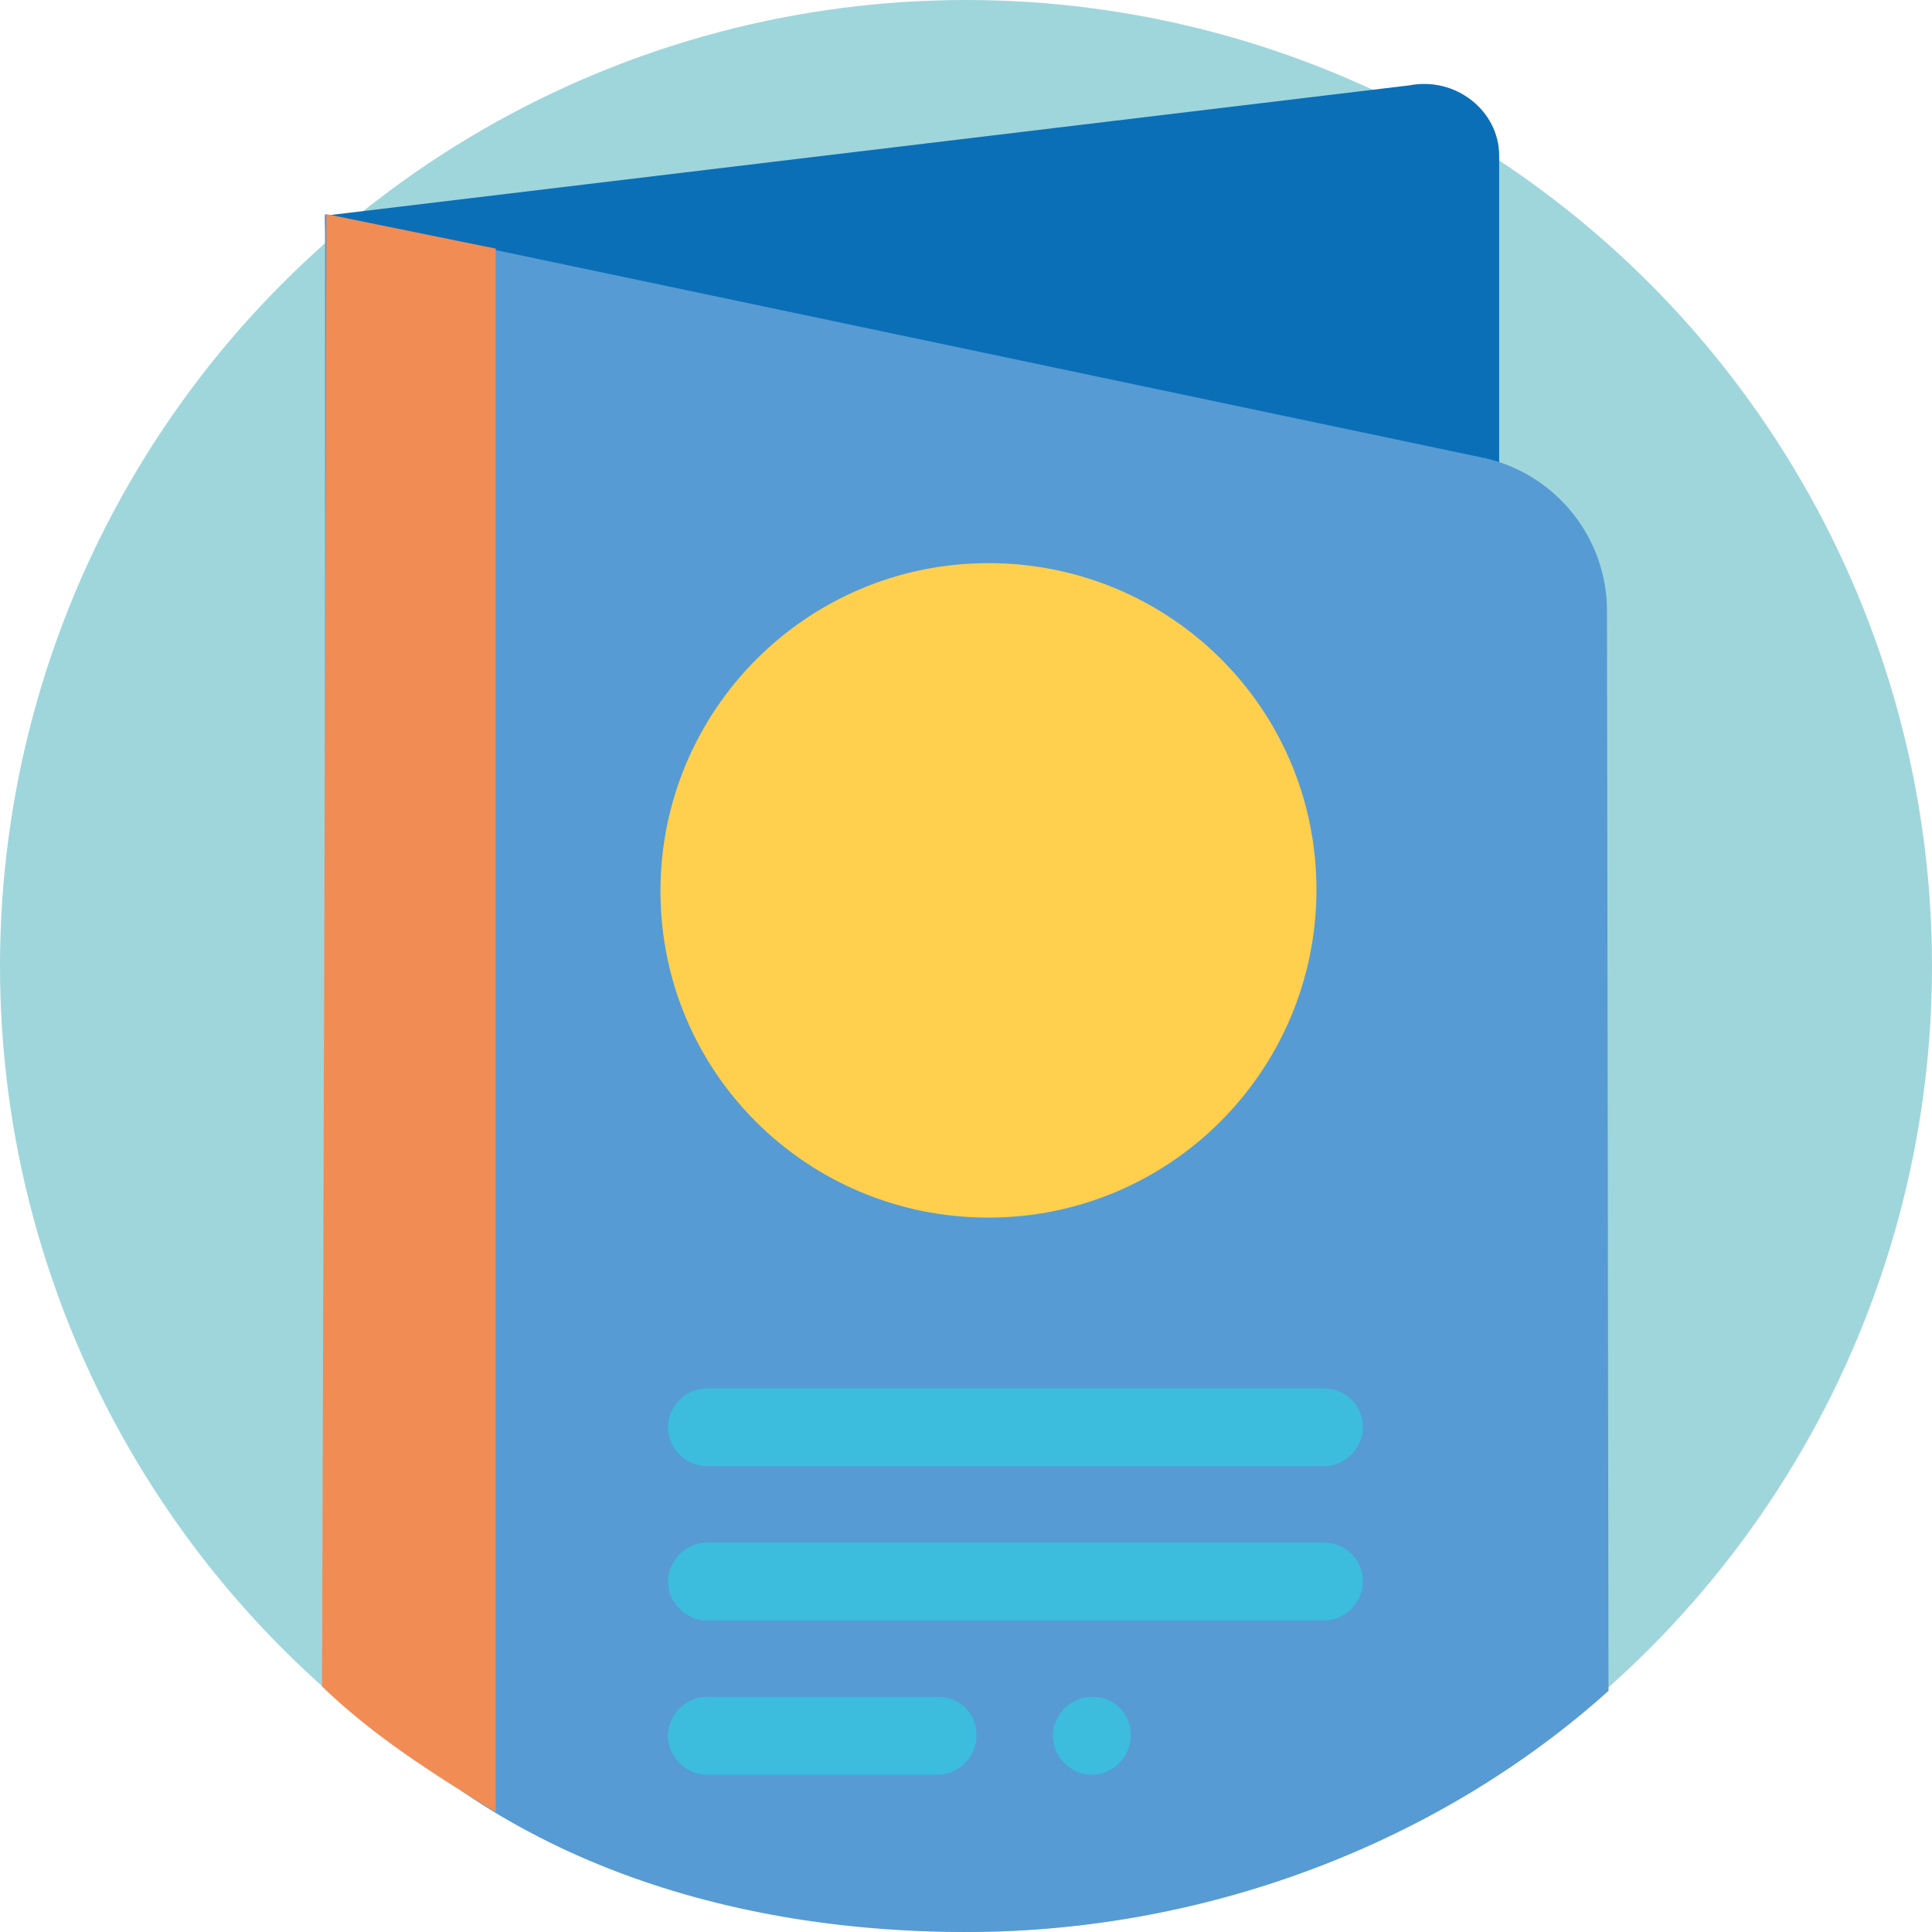
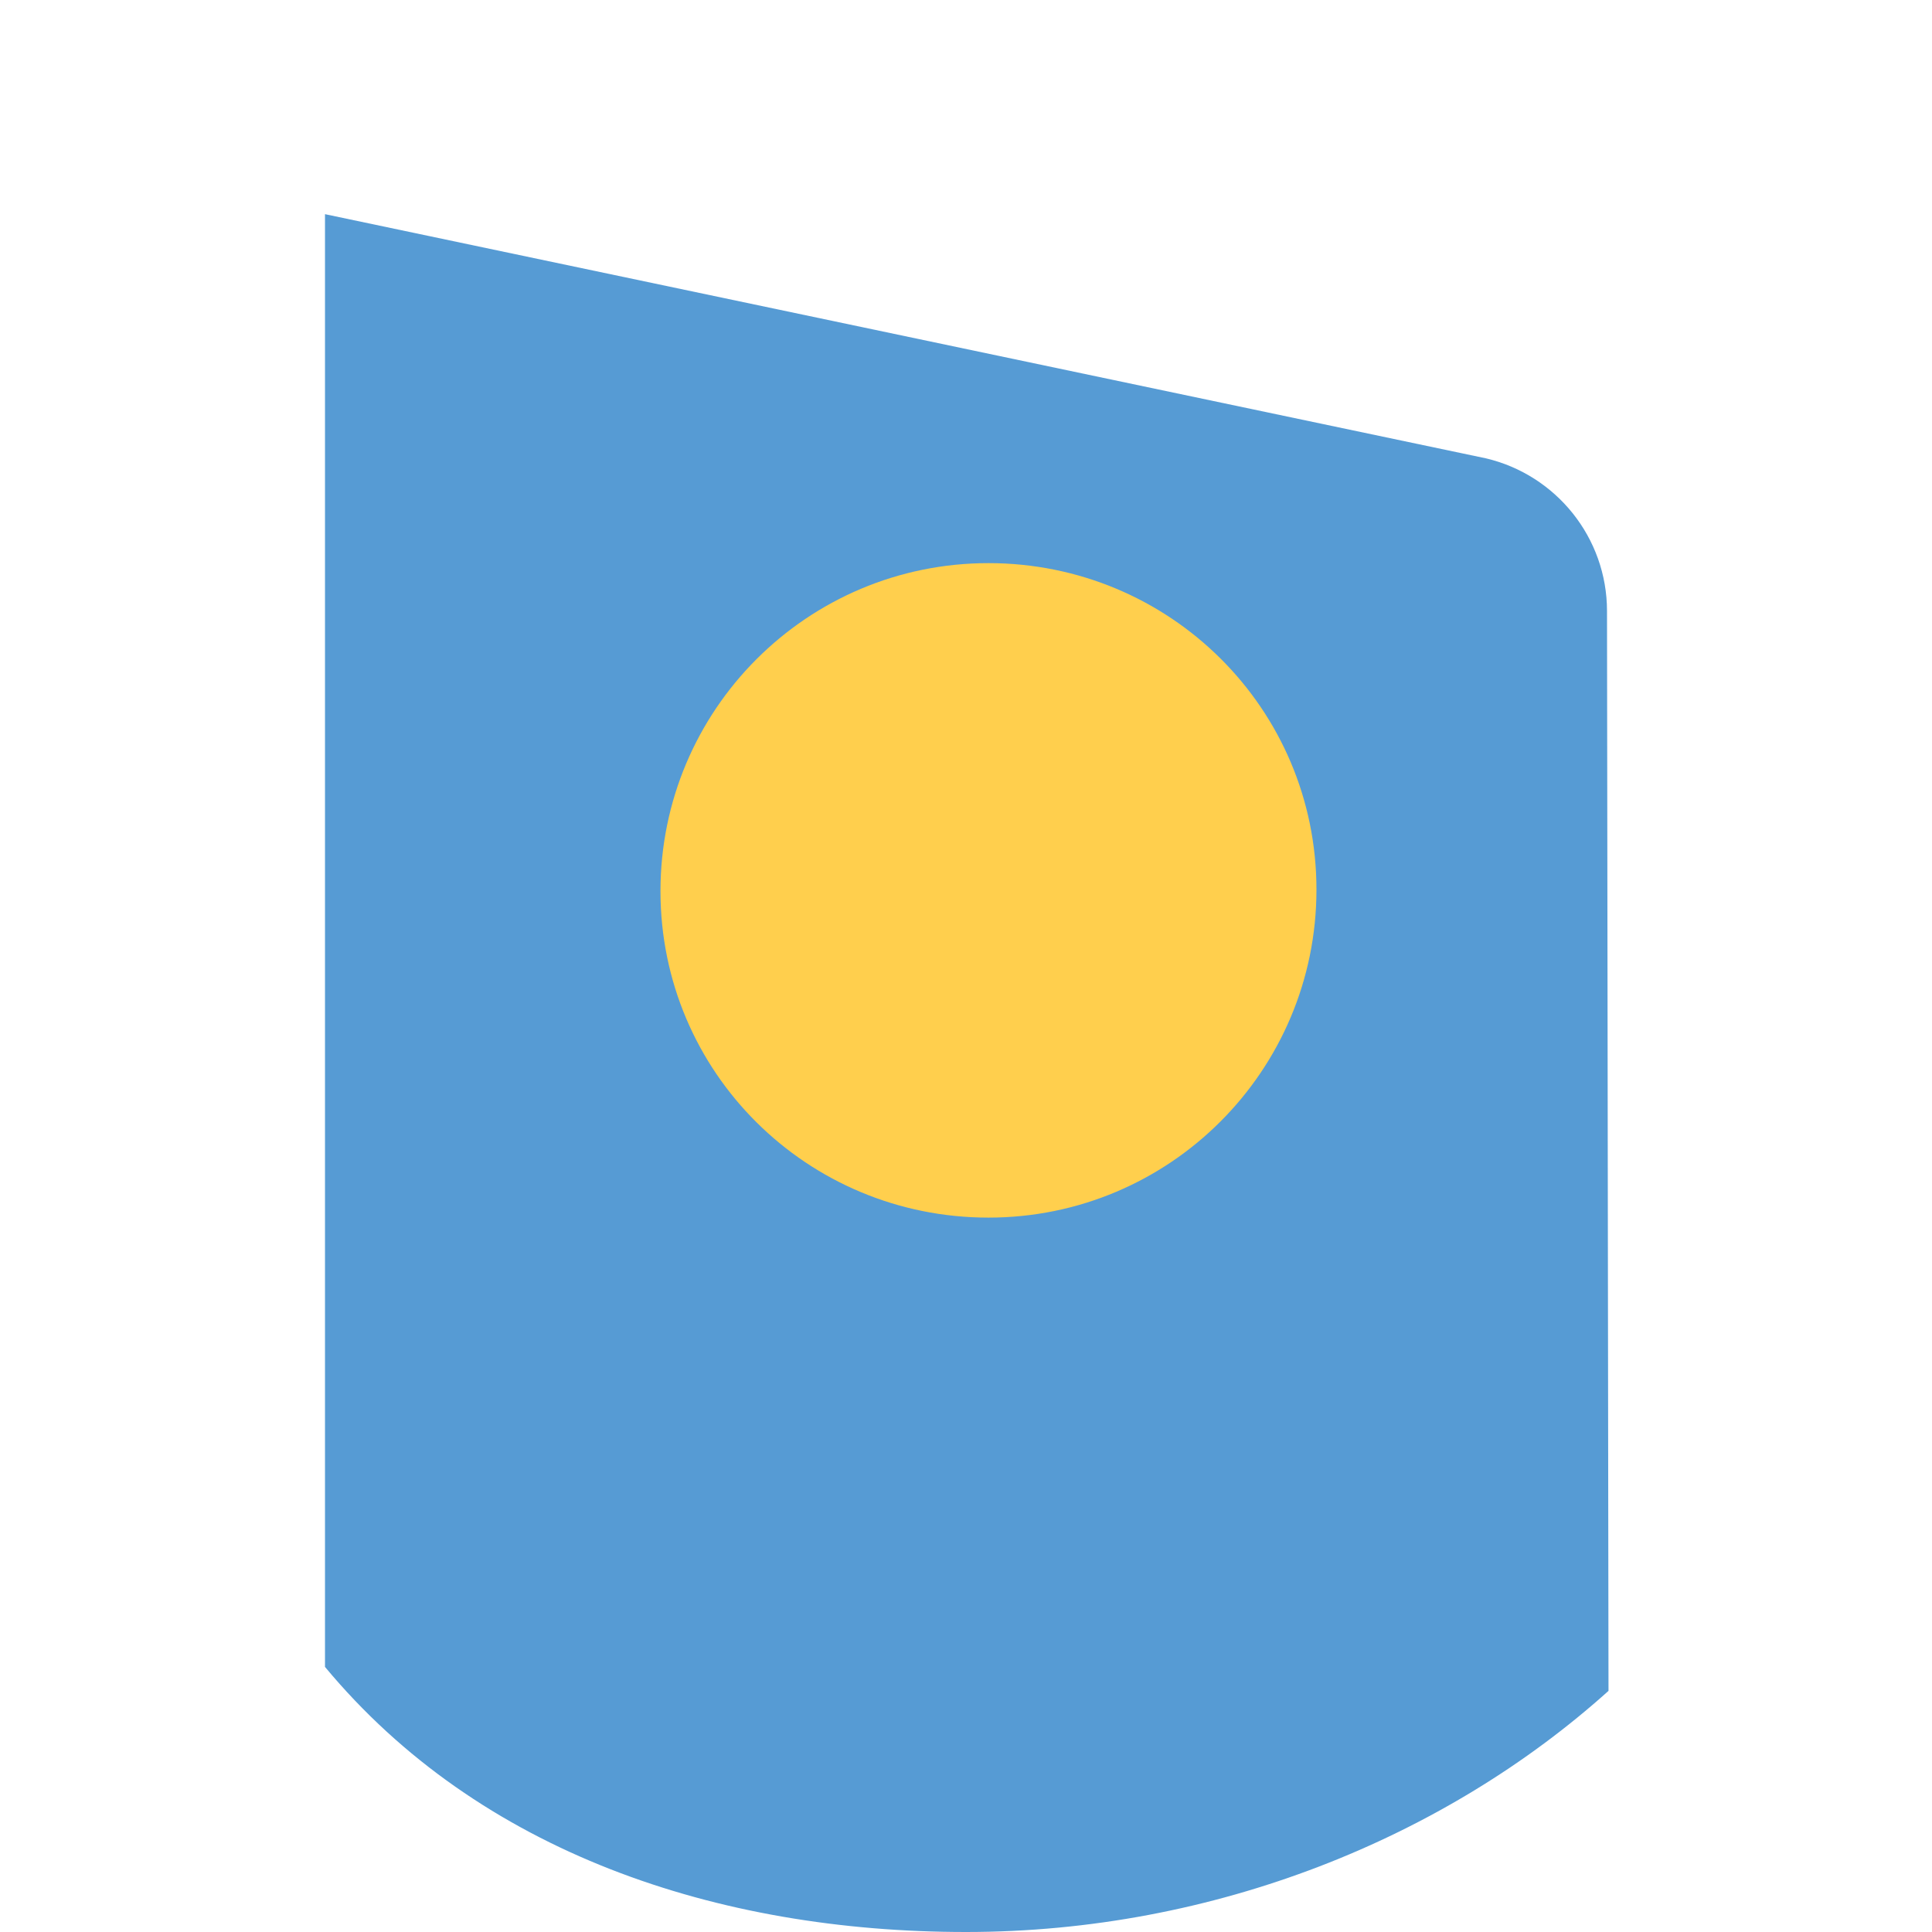
<svg xmlns="http://www.w3.org/2000/svg" version="1.1" id="Layer_1" x="0px" y="0px" viewBox="0 0 129 129" style="enable-background:new 0 0 129 129;" xml:space="preserve">
  <style type="text/css">
	.st0{fill:#9FD6DC;}
	.st1{fill:#0B6FB7;}
	.st2{fill:#569BD4;}
	.st3{fill:#F28C55;}
	.st4{fill:#3CBDDD;}
	.st5{fill:#FFCF4D;}
</style>
  <g>
-     <circle class="st0" cx="64.5" cy="64.5" r="64.5" />
    <g>
-       <path class="st1" d="M92.5,41.8H49c-14.8,0-27.3-13.3-27.3-27.4l72.4-8.7c3.1-0.6,6,1.7,6,4.7v24.2    C100.1,38.6,96.7,41.8,92.5,41.8L92.5,41.8z" />
      <path class="st2" d="M107.3,40.8l0.1,72.1C96.5,122.7,81.1,129,64.5,129s-32.5-5.3-42.8-17.7v-97l77.5,16.3    C103.9,31.7,107.3,35.9,107.3,40.8L107.3,40.8z" />
-       <path class="st3" d="M33.1,121c-4.1-2.5-8.2-5.1-11.6-8.4l0.3-98.3l11.3,2.3V121z" />
-       <path class="st4" d="M91,95.3c0,1.4-1.2,2.6-2.6,2.6H47.2c-1.4,0-2.6-1.2-2.6-2.6c0-1.4,1.2-2.6,2.6-2.6h41.2    C89.8,92.7,91,93.8,91,95.3z M88.4,103H47.2c-1.4,0-2.6,1.2-2.6,2.6c0,1.4,1.2,2.6,2.6,2.6h41.2c1.4,0,2.6-1.2,2.6-2.6    C91,104.1,89.8,103,88.4,103z M62.6,113.3H47.2c-1.4,0-2.6,1.2-2.6,2.6c0,1.4,1.2,2.6,2.6,2.6h15.4c1.4,0,2.6-1.2,2.6-2.6    C65.2,114.4,64.1,113.3,62.6,113.3z M72.9,113.3c-1.4,0-2.6,1.2-2.6,2.6c0,1.4,1.2,2.6,2.6,2.6c1.4,0,2.6-1.2,2.6-2.6    C75.5,114.4,74.4,113.3,72.9,113.3z" />
      <path class="st5" d="M66,37.6c-12.1,0-21.9,9.8-21.9,21.9S53.9,81.3,66,81.3s21.9-9.8,21.9-21.9S78.1,37.6,66,37.6z" />
    </g>
  </g>
</svg>